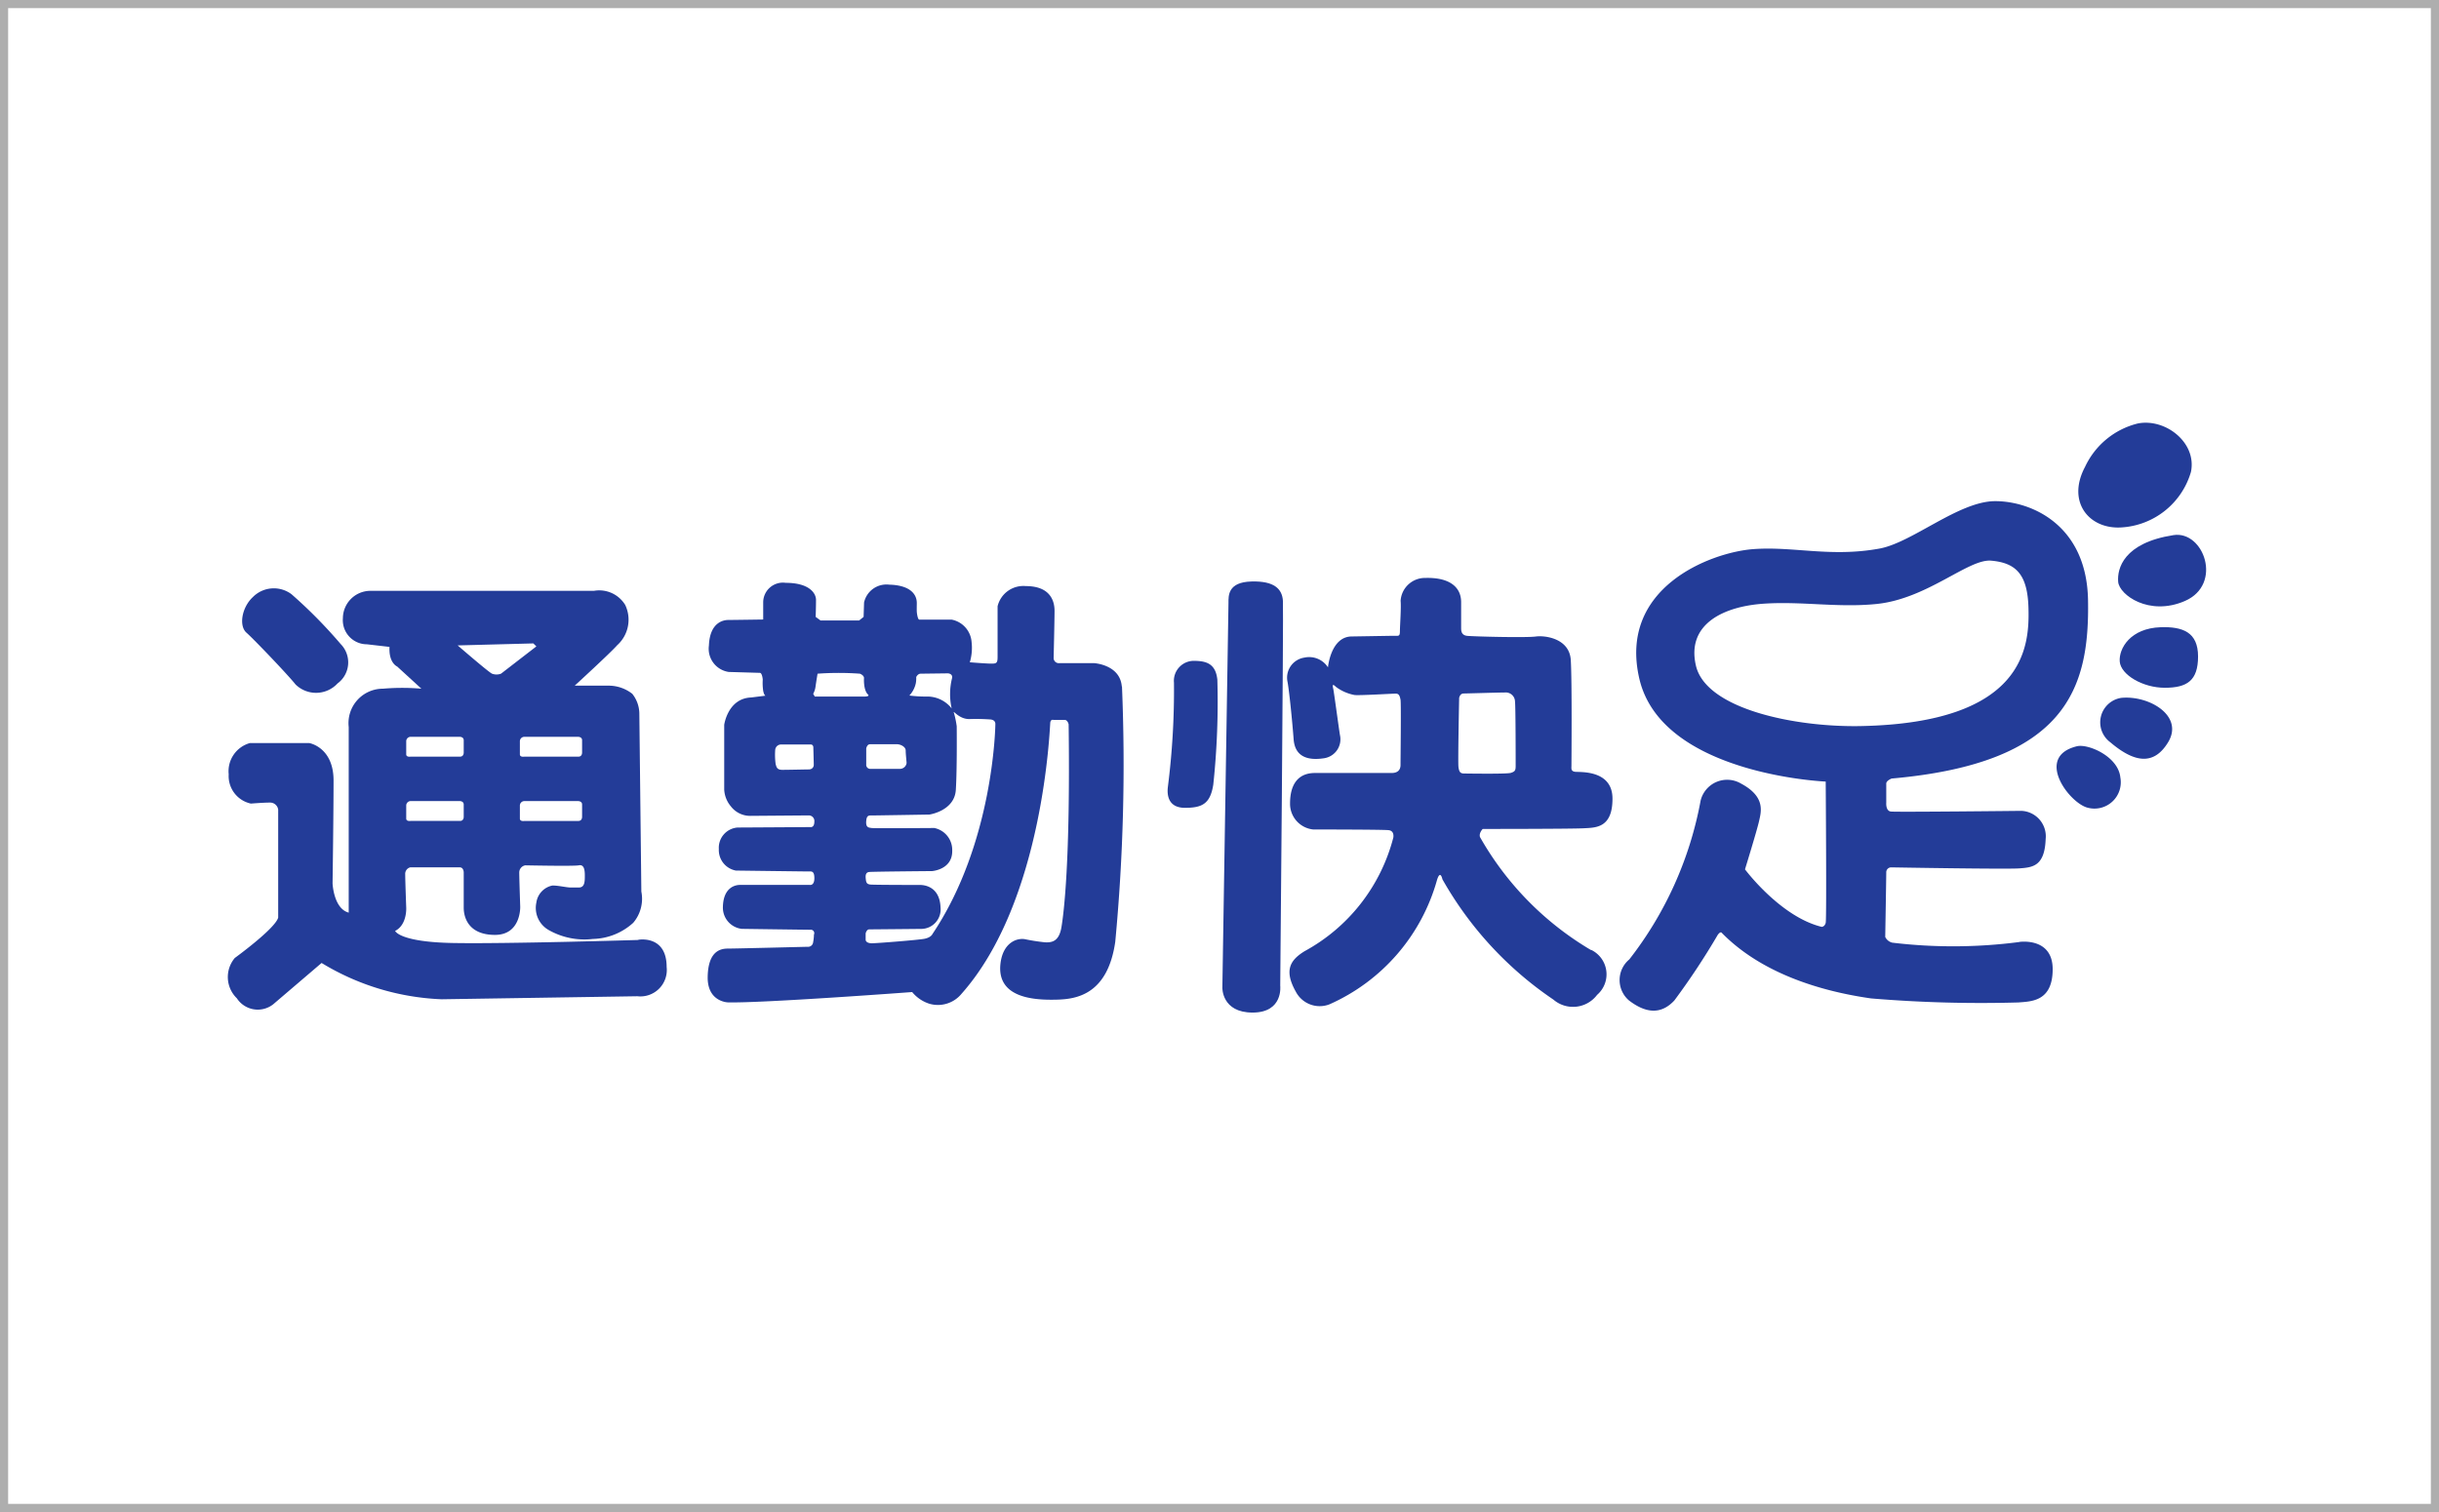
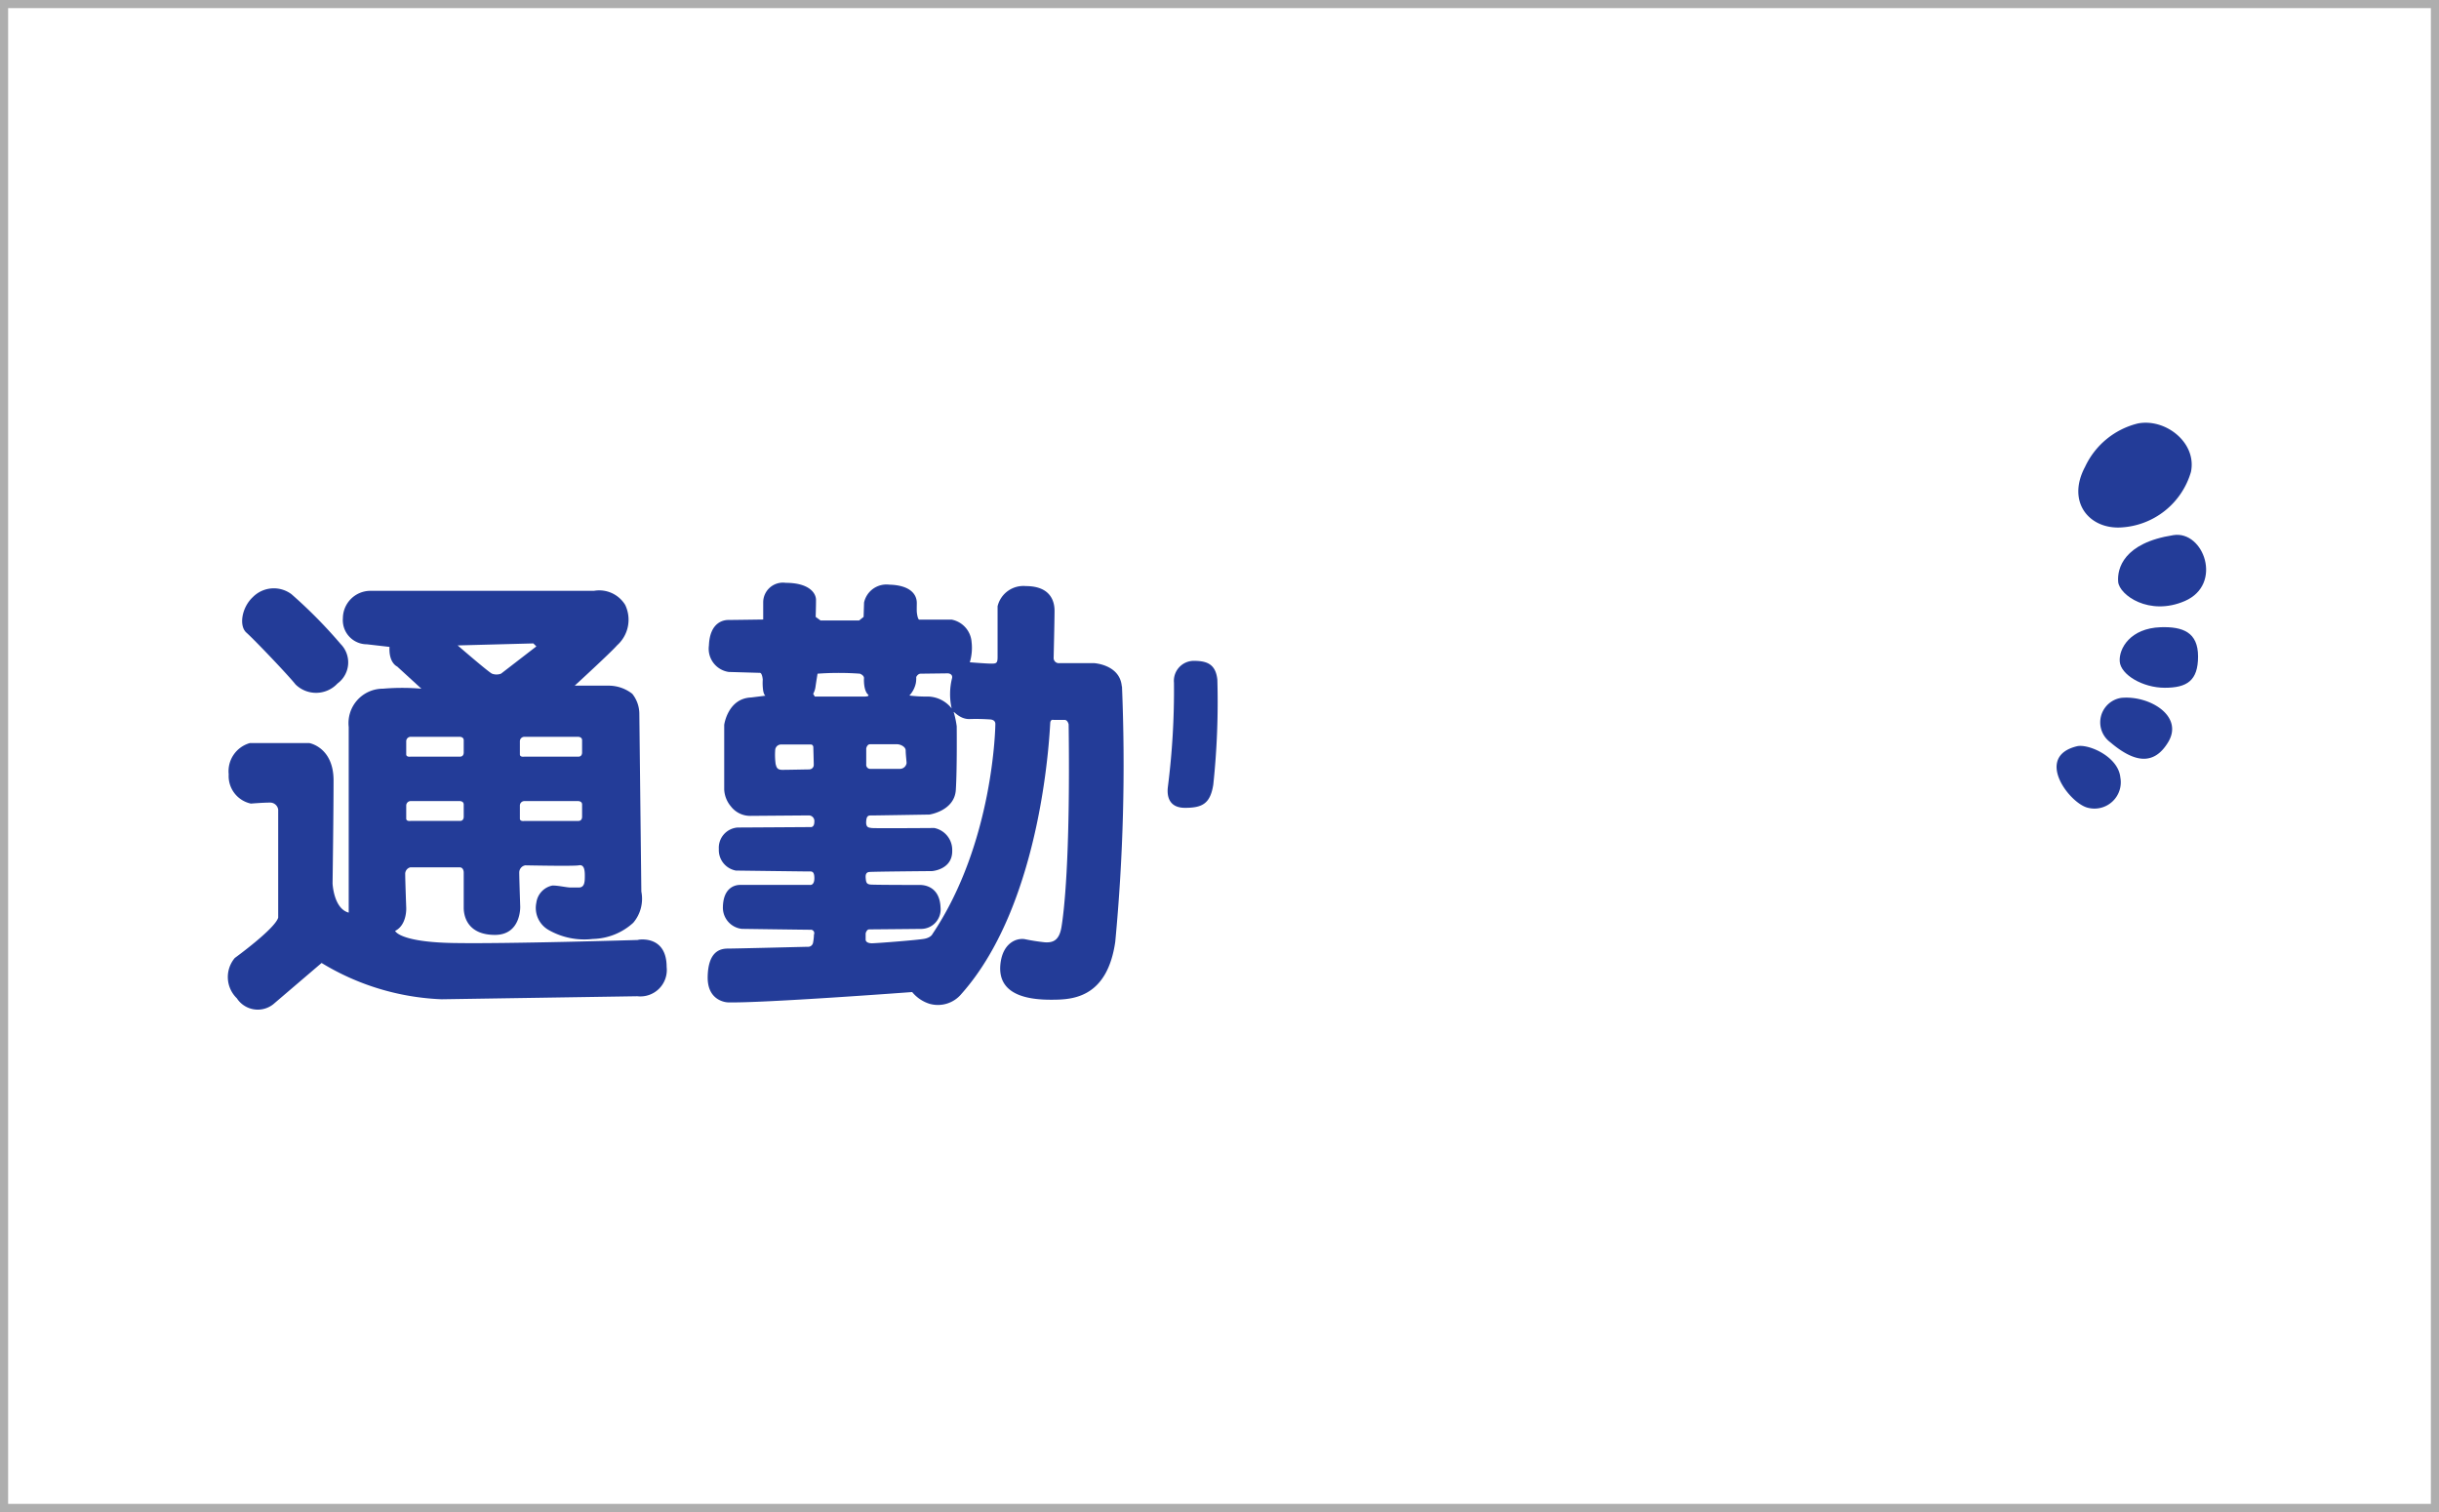
<svg xmlns="http://www.w3.org/2000/svg" width="150" height="93" viewBox="0 0 150 93">
  <defs>
    <style>
      .cls-1 {
        fill: #fff;
        stroke: #aeaeae;
        stroke-width: 0.5px;
      }

      .cls-2 {
        fill: #233c98;
      }

      .cls-3 {
        stroke: none;
      }

      .cls-4 {
        fill: none;
      }
    </style>
  </defs>
  <g id="グループ_34" data-name="グループ 34" transform="translate(-970 -1320)">
    <g id="長方形_7" data-name="長方形 7" class="cls-1" transform="translate(970 1320)">
-       <rect class="cls-3" width="150" height="93" />
      <rect class="cls-4" x="0.25" y="0.25" width="149.5" height="92.5" />
    </g>
    <g id="グループ_251" data-name="グループ 251" transform="translate(940.934 1274.141)">
      <path id="パス_321" data-name="パス 321" class="cls-2" d="M54.049,127.377a.276.276,0,0,1,.273-.273h3.022s.241,0,.241.211v.744s.02.267-.229.267h-3.04s-.267.042-.267-.144Zm0-3.954a.275.275,0,0,1,.273-.272h3.022s.241,0,.241.211v.744s.02.266-.229.266h-3.04s-.267.045-.267-.141v-.808m7.818-6.016.186.184-2.172,1.676a.778.778,0,0,1-.559,0c-.248-.124-2.109-1.737-2.109-1.737l4.654-.123m2.758,5.745s.24,0,.24.211v.744s.02.266-.23.266H61.307s-.268.045-.268-.141v-.808a.276.276,0,0,1,.275-.272h3.311m.01,5.176H61.307s-.268.042-.268-.144v-.806a.277.277,0,0,1,.275-.273h3.311s.24,0,.24.211v.744s.02.267-.23.267m3.685,7.321s-8.129.248-11.416.186-3.538-.744-3.538-.744c.745-.374.683-1.427.683-1.427s-.062-1.676-.062-2.048a.414.414,0,0,1,.309-.434h3.042c.247,0,.247.308.247.308v2.173c0,.62.309,1.674,1.922,1.674S61.06,133.6,61.06,133.6,61,131.862,61,131.49a.447.447,0,0,1,.373-.433s2.978.062,3.289,0,.371.247.371.619,0,.745-.371.745h-.5c-.248,0-.745-.123-1.118-.123a1.244,1.244,0,0,0-.992,1.054,1.561,1.561,0,0,0,.743,1.675,4.436,4.436,0,0,0,2.731.558,3.808,3.808,0,0,0,2.483-.993,2.277,2.277,0,0,0,.5-1.923l-.124-10.984a1.99,1.99,0,0,0-.434-1.179,2.354,2.354,0,0,0-1.489-.5H64.41s2.234-2.048,2.607-2.482a2.109,2.109,0,0,0,.5-2.483,1.871,1.871,0,0,0-1.923-.868H51.815a1.694,1.694,0,0,0-1.661,1.683,1.482,1.482,0,0,0,1.475,1.605l1.392.16c-.054.992.469,1.205.469,1.205l1.491,1.366a13.859,13.859,0,0,0-2.359,0,2.117,2.117,0,0,0-2.11,2.357v11.417c-.931-.247-.993-1.8-.993-1.8s.061-4.282.061-6.329-1.489-2.3-1.489-2.3h-3.66a1.8,1.8,0,0,0-1.3,1.922,1.73,1.73,0,0,0,1.366,1.8s.743-.062,1.178-.062a.5.5,0,0,1,.5.434v6.64c-.186.683-2.668,2.483-2.668,2.483a1.817,1.817,0,0,0,.125,2.48,1.535,1.535,0,0,0,2.234.372l2.978-2.544a15.344,15.344,0,0,0,7.383,2.233l12.038-.186a1.625,1.625,0,0,0,1.8-1.8c0-1.986-1.737-1.675-1.737-1.675" transform="translate(0 -31.973)" />
      <path id="パス_322" data-name="パス 322" class="cls-2" d="M49.755,113.953a29.621,29.621,0,0,1,3.02,3.061,1.607,1.607,0,0,1-.193,2.427A1.8,1.8,0,0,1,50,119.5c-.456-.578-2.546-2.766-3.02-3.185s-.289-1.557.4-2.192A1.813,1.813,0,0,1,49.755,113.953Z" transform="translate(-2.759 -31.543)" />
      <path id="パス_323" data-name="パス 323" class="cls-2" d="M177.822,133.814s-.082.22-.5.3-2.951.276-3.227.276-.386-.112-.386-.223v-.385s.055-.247.221-.247,3.173-.029,3.173-.029a1.2,1.2,0,0,0,1.212-1.323c-.055-1.325-1.049-1.38-1.267-1.38s-2.9,0-3.062-.027-.235-.069-.263-.291-.042-.454.207-.48,3.861-.055,3.861-.055,1.273-.084,1.242-1.269a1.374,1.374,0,0,0-1.1-1.381c-.165,0-3.723.028-3.861,0s-.361,0-.329-.413c.027-.387.164-.359.386-.359s3.5-.055,3.5-.055,1.544-.22,1.626-1.517.055-3.916.055-3.916a6.042,6.042,0,0,0-.165-.8c-.11-.291.276.387.966.358a12.346,12.346,0,0,1,1.3.028c.165.027.275.109.275.275S181.573,128.217,177.822,133.814Zm-7.24-14.6-.1-.166a1.261,1.261,0,0,0,.146-.454c.04-.289.123-.786.123-.786a18.121,18.121,0,0,1,2.606,0c.29.123.249.289.249.289s-.042.724.248.993c.129.119-.186.124-.186.124h-3.083m-.316,4.482c-.14,0-1.353.026-1.683.026s-.358-.164-.413-.358a4.233,4.233,0,0,1-.027-.855.36.36,0,0,1,.385-.345h1.807c.138,0,.152.151.152.151s.028.966.028,1.1a.272.272,0,0,1-.248.276m3.694-1.545h1.656c.248,0,.551.164.551.386s.055.689.055.772a.413.413,0,0,1-.413.358h-1.793a.249.249,0,0,1-.275-.276V122.4s.054-.248.218-.248m2.828-3.743a1.668,1.668,0,0,0,.028-.393s.09-.208.276-.208l1.682-.021s.3.021.247.291a4.046,4.046,0,0,0-.025,1.868,1.9,1.9,0,0,0-1.463-.732,8.05,8.05,0,0,1-1.138-.062,1.6,1.6,0,0,0,.393-.744m12.671.185c-.11-1.351-1.71-1.434-1.71-1.434h-2.123a.318.318,0,0,1-.359-.3s.056-2.342.056-2.923-.247-1.516-1.765-1.516a1.631,1.631,0,0,0-1.738,1.241v3.116c0,.386-.075.412-.386.412s-1.322-.082-1.322-.082a3.1,3.1,0,0,0,.11-1.241A1.517,1.517,0,0,0,179,114.483h-2s-.085,0-.139-.413c-.018-.141-.006-.438-.006-.608,0-.558-.435-1.1-1.7-1.13a1.409,1.409,0,0,0-1.544,1.1l-.028.883-.275.22h-2.373l-.3-.22s.021-.608.021-1.041-.435-1.054-1.863-1.054a1.213,1.213,0,0,0-1.385,1.2v1.056s-1.929.028-2.151.028-1.13.083-1.187,1.571a1.441,1.441,0,0,0,1.215,1.626l1.93.056c.138.028.166.415.166.415a3.294,3.294,0,0,0,.027.69c.055.276.138.3.138.3l-.882.11c-1.435.055-1.654,1.682-1.654,1.682v3.972a1.735,1.735,0,0,0,.414,1.047,1.491,1.491,0,0,0,1.213.58l3.585-.028a.345.345,0,0,1,.332.387c0,.385-.249.331-.249.331s-4.165.027-4.468.027a1.248,1.248,0,0,0-1.157,1.325,1.283,1.283,0,0,0,1.047,1.323s4.3.055,4.469.055.359-.055.359.415-.276.412-.276.412h-4.3c-.275,0-1.02.137-1.049,1.351a1.312,1.312,0,0,0,1.159,1.352s3.888.055,4.219.055a.212.212,0,0,1,.221.3,2.831,2.831,0,0,1-.055.5.306.306,0,0,1-.332.247s-4.412.111-4.908.111-1.212.193-1.24,1.737,1.24,1.572,1.24,1.572c2.1.055,11.335-.635,11.335-.635a2.266,2.266,0,0,0,1.048.716,1.878,1.878,0,0,0,1.986-.606c5.073-5.708,5.432-16.464,5.46-16.684s.193-.166.193-.166h.689c.194,0,.248.276.248.276.11,8.44-.3,11.612-.441,12.466s-.55.966-1.022.938a12.431,12.431,0,0,1-1.239-.194c-.552-.083-1.353.276-1.492,1.517-.24,2.176,2.236,2.233,3.448,2.205s3.144-.3,3.613-3.557a116.019,116.019,0,0,0,.413-15.72" transform="translate(-91.405 -30.512)" />
      <path id="パス_324" data-name="パス 324" class="cls-2" d="M280.353,133.222a1.229,1.229,0,0,1,1.2-1.346c.785,0,1.364.165,1.468,1.16a48.111,48.111,0,0,1-.25,6.453c-.185,1.179-.683,1.428-1.737,1.428s-1.117-.808-1.054-1.3A47.261,47.261,0,0,0,280.353,133.222Z" transform="translate(-179.087 -45.37)" />
-       <path id="パス_325" data-name="パス 325" class="cls-2" d="M294.134,113.194c0-.455-.044-1.281,1.406-1.324,1.406-.042,1.9.455,1.943,1.2s-.166,23.662-.166,23.662.206,1.653-1.7,1.653-1.859-1.53-1.859-1.53Z" transform="translate(-189.516 -30.245)" />
-       <path id="パス_326" data-name="パス 326" class="cls-2" d="M320.626,122.647c-.04-.29.042-4.26.042-4.26.042-.164.124-.269.289-.269s2.151-.061,2.524-.061a.567.567,0,0,1,.621.536c.041.332.041,3.682.041,3.971s-.041.352-.288.435-2.628.041-2.876.041S320.668,122.935,320.626,122.647Zm8.151,11.252a18.855,18.855,0,0,1-6.827-6.949c-.082-.25.167-.5.167-.5s5.459,0,6.2-.041,1.781,0,1.781-1.821-2.07-1.613-2.318-1.656-.206-.206-.206-.372.041-5.17-.041-6.5-1.577-1.524-2.152-1.446c-.619.082-3.847,0-4.22-.041s-.371-.331-.371-.5v-1.571c0-.953-.744-1.531-2.194-1.491a1.5,1.5,0,0,0-1.528,1.408c.042.413-.043,1.53-.043,1.862s-.082.289-.329.289-1.2.018-2.648.041c-1.282.02-1.448,1.9-1.448,1.9a1.372,1.372,0,0,0-1.449-.6,1.247,1.247,0,0,0-1.034,1.511c.114.656.29,2.439.372,3.516s.871,1.324,1.9,1.158a1.178,1.178,0,0,0,.951-1.407c-.042-.206-.374-2.687-.414-2.853s-.084-.373.164-.125a2.757,2.757,0,0,0,1.14.5c.247.04,2.336-.085,2.542-.085s.247.166.29.373,0,3.641,0,4.014-.248.495-.539.495H311.8c-.994,0-1.532.642-1.532,1.883a1.586,1.586,0,0,0,1.429,1.592s4.261,0,4.634.042.288.454.288.454a11.122,11.122,0,0,1-5.461,6.992c-.868.538-1.282,1.157-.539,2.482a1.657,1.657,0,0,0,2.068.786,11.849,11.849,0,0,0,6.62-7.652c.207-.663.331-.042.331-.042a21.953,21.953,0,0,0,6.824,7.4,1.854,1.854,0,0,0,2.689-.289,1.668,1.668,0,0,0-.371-2.771" transform="translate(-201.863 -29.604)" />
-       <path id="パス_327" data-name="パス 327" class="cls-2" d="M408.661,105.462c-4.014.084-9.535-1.032-10.156-3.721-.59-2.553,1.7-3.64,4.178-3.807,2.353-.156,4.542.256,6.907.021,3.144-.309,5.666-2.792,7.074-2.667,1.55.136,2.24.867,2.294,2.916C419.022,100.541,418.773,105.257,408.661,105.462Zm9.741,13.281a31.388,31.388,0,0,1-7.819.041.644.644,0,0,1-.434-.351s.063-3.66.063-3.972a.3.3,0,0,1,.309-.308s7.074.123,7.881.062,1.552-.124,1.613-1.8a1.568,1.568,0,0,0-1.489-1.738s-7.61.083-8.025.042c-.333-.032-.289-.538-.289-.538V109c0-.186.33-.311.33-.311,10.8-.951,12.177-5.584,12.079-10.982-.083-4.612-3.475-6.079-5.709-6.079s-5.088,2.543-7.114,2.916c-3.026.554-5.329-.161-7.818.039-2.565.209-8.273,2.358-6.949,7.985,1.384,5.889,11.457,6.308,11.457,6.308s.063,8.44,0,8.688-.247.248-.247.248c-2.546-.62-4.717-3.537-4.717-3.537s.745-2.42.868-2.979.413-1.488-1.117-2.3a1.678,1.678,0,0,0-2.481,1.056,22.484,22.484,0,0,1-4.385,9.763,1.651,1.651,0,0,0-.021,2.523c1.055.807,1.986.869,2.793,0a44.189,44.189,0,0,0,2.668-4.034c.184-.247.248-.123.248-.123,2.792,2.854,7.01,3.722,9.182,4.033a81.415,81.415,0,0,0,9.059.248c.806-.063,2.109-.063,2.109-2.047s-2.048-1.676-2.048-1.676" transform="translate(-265.14 -14.944)" />
      <path id="パス_328" data-name="パス 328" class="cls-2" d="M513.112,71.906c1.7-.333,3.641,1.178,3.269,2.978A4.747,4.747,0,0,1,512.1,78.3c-1.986.124-3.377-1.572-2.233-3.723A4.862,4.862,0,0,1,513.112,71.906Z" transform="translate(-352.57 0)" />
      <path id="パス_329" data-name="パス 329" class="cls-2" d="M522.908,100.133c1.861-.291,3.061,3.028.7,4.053-2.193.951-4.032-.374-4.1-1.18S519.831,100.61,522.908,100.133Z" transform="translate(-360.173 -21.36)" />
      <path id="パス_330" data-name="パス 330" class="cls-2" d="M522.388,123.392c1.367-.045,2.3.31,2.3,1.8s-.683,1.924-2.046,1.924-2.711-.806-2.771-1.614S520.527,123.454,522.388,123.392Z" transform="translate(-360.44 -38.954)" />
      <path id="パス_331" data-name="パス 331" class="cls-2" d="M516.2,141.161c1.716-.164,3.859,1.109,2.877,2.73-.829,1.364-1.98,1.345-3.558,0A1.522,1.522,0,0,1,516.2,141.161Z" transform="translate(-356.67 -52.378)" />
      <path id="パス_332" data-name="パス 332" class="cls-2" d="M505.239,153.337c.681-.165,2.542.62,2.669,1.923a1.619,1.619,0,0,1-1.988,1.863C504.8,156.875,502.587,153.982,505.239,153.337Z" transform="translate(-348.439 -61.578)" />
    </g>
  </g>
</svg>